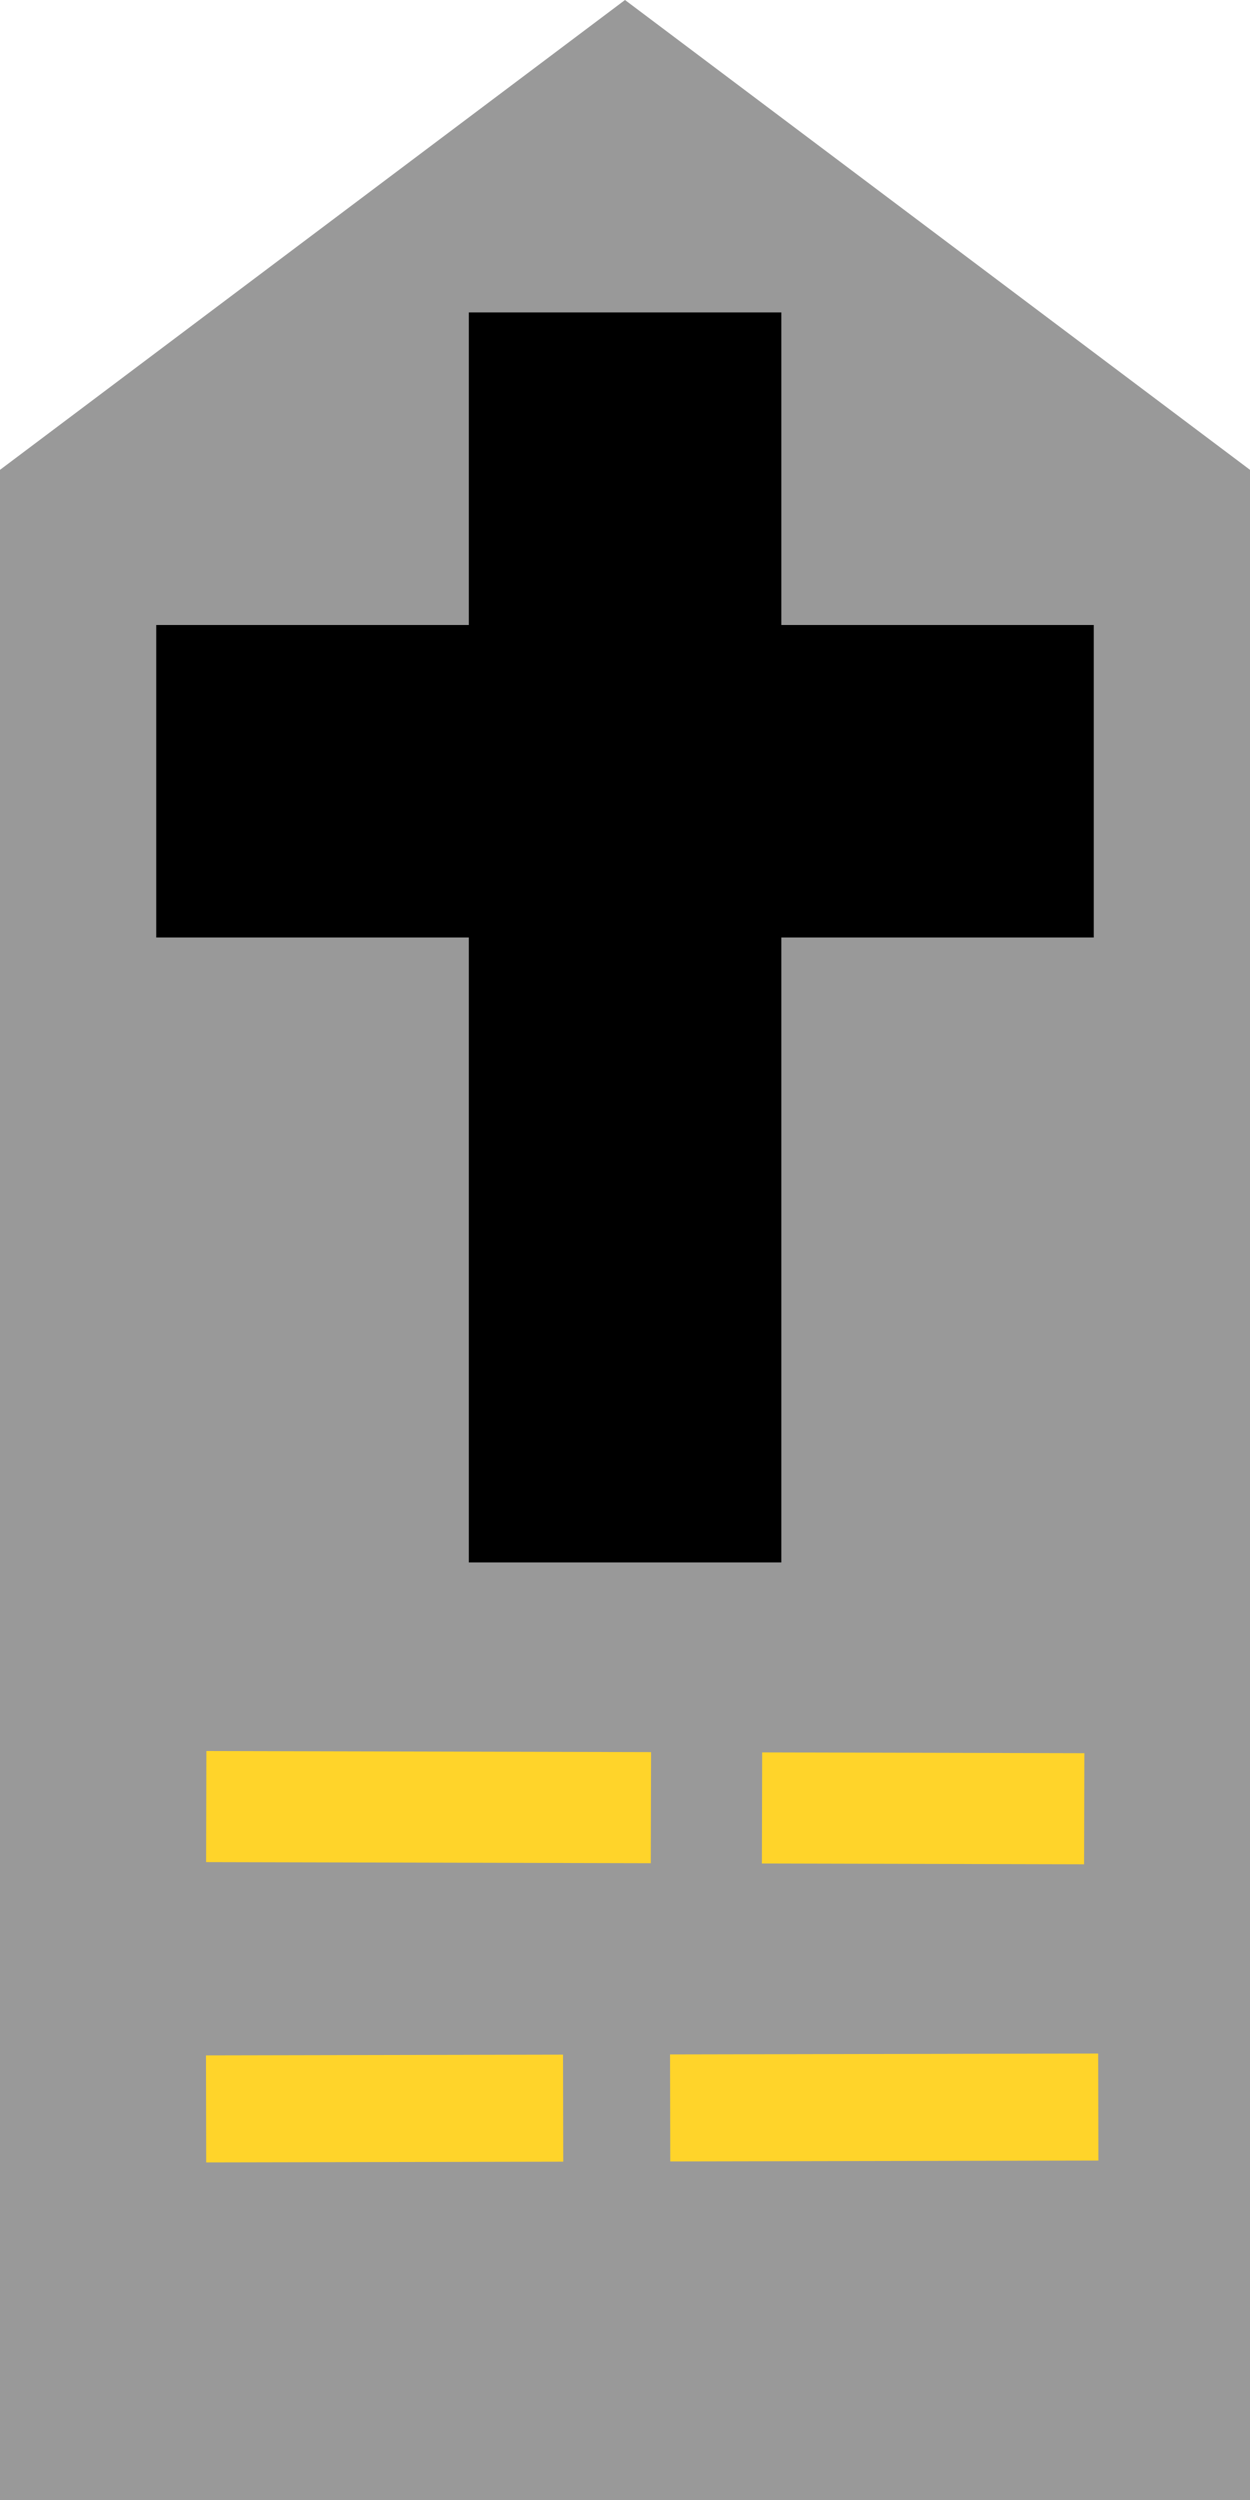
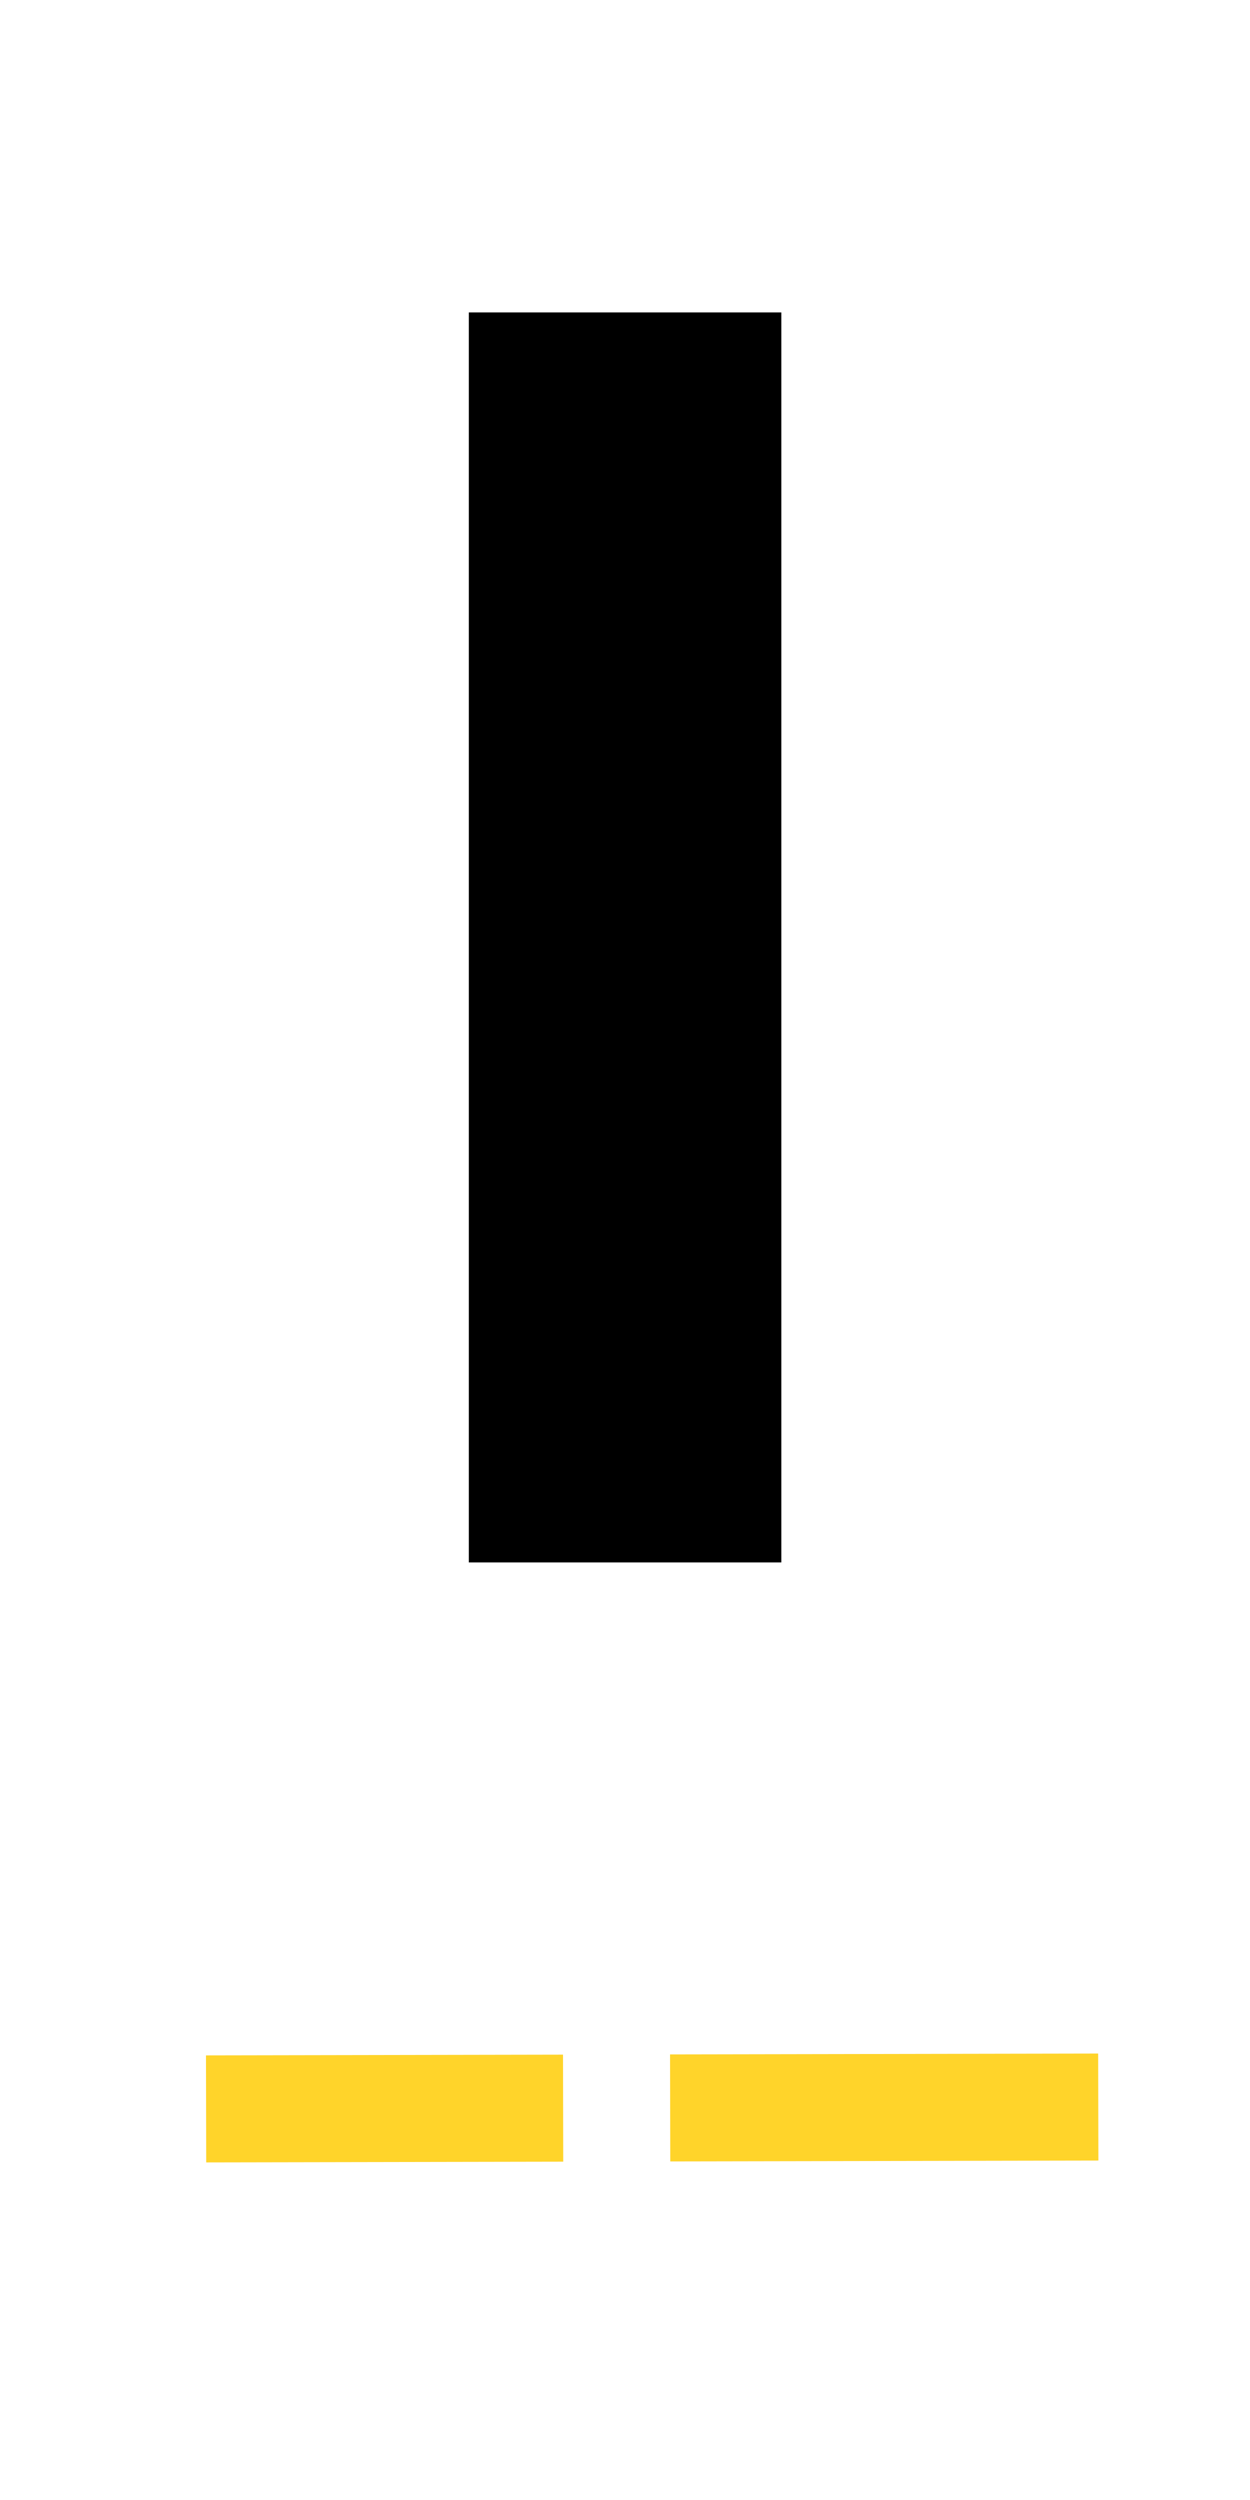
<svg xmlns="http://www.w3.org/2000/svg" xmlns:ns1="http://sodipodi.sourceforge.net/DTD/sodipodi-0.dtd" xmlns:ns2="http://www.inkscape.org/namespaces/inkscape" width="8" height="16" id="svg2" ns1:version="0.32" ns2:version="0.91 r13725" version="1.0" ns1:docname="wayside_shrine2.svg" ns2:output_extension="org.inkscape.output.svg.inkscape" ns2:export-filename="C:\Dokumente und Einstellungen\ulfl\Eigene Dateien\osm\svn.map-icons\svg\sightseeing\wayside_shrine.png" ns2:export-xdpi="3.9375002" ns2:export-ydpi="3.9375002">
  <defs id="defs4">
    <ns2:perspective ns1:type="inkscape:persp3d" ns2:vp_x="0 : 182.85713 : 1" ns2:vp_y="0 : 1000 : 0" ns2:vp_z="171.42857 : 182.85713 : 1" ns2:persp3d-origin="85.714287 : 121.90475 : 1" id="perspective20" />
    <marker id="ArrowEnd" markerHeight="3" markerUnits="strokeWidth" markerWidth="4" orient="auto" refX="0" refY="5" viewBox="0 0 10 10">
-       <path d="M 0,0 10,5 0,10 0,0 Z" id="path1512" ns2:connector-curvature="0" />
-     </marker>
+       </marker>
    <marker id="ArrowStart" markerHeight="3" markerUnits="strokeWidth" markerWidth="4" orient="auto" refX="10" refY="5" viewBox="0 0 10 10">
      <path d="M 10,0 0,5 10,10 10,0 Z" id="path1515" ns2:connector-curvature="0" />
    </marker>
    <ns2:perspective id="perspective10" ns2:persp3d-origin="372.04724 : 350.78739 : 1" ns2:vp_z="744.09448 : 526.18109 : 1" ns2:vp_y="0 : 1000 : 0" ns2:vp_x="0 : 526.18109 : 1" ns1:type="inkscape:persp3d" />
  </defs>
  <ns1:namedview id="base" pagecolor="#ffffff" bordercolor="#666666" borderopacity="1.0" ns2:pageopacity="0.0" ns2:pageshadow="2" ns2:zoom="22.4" ns2:cx="-5.1327357" ns2:cy="12.86553" ns2:document-units="px" ns2:current-layer="layer1" ns2:window-width="1680" ns2:window-height="988" ns2:window-x="-8" ns2:window-y="-8" showgrid="true" fit-margin-top="0" fit-margin-left="0" fit-margin-right="0" fit-margin-bottom="0" ns2:window-maximized="1">
    <ns2:grid type="xygrid" id="grid4168" originx="0" originy="0" />
  </ns1:namedview>
  <g ns2:label="Ebene 1" ns2:groupmode="layer" id="layer1" transform="translate(-282.857,-570.648)">
-     <path style="fill:#999999;fill-opacity:1;stroke:none;stroke-width:10;stroke-linecap:round;stroke-miterlimit:4;stroke-dashoffset:0;stroke-opacity:1" d="m 282.857,573.655 4,-3.007 4,3.007 0,12.993 -8,0 0,-12.993 z" id="rect2160" ns1:nodetypes="cccccc" ns2:connector-curvature="0" />
-     <path style="fill:#ffd42a;fill-rule:evenodd;stroke:#ffd42a;stroke-width:0.711;stroke-linecap:butt;stroke-linejoin:miter;stroke-miterlimit:4;stroke-dasharray:2.846, 0.711;stroke-dashoffset:0;stroke-opacity:1" d="m 284.177,582.21 5.619,0.014" id="path3139" ns1:nodetypes="cc" ns2:connector-curvature="0" />
    <path style="fill:#ffd42a;fill-rule:evenodd;stroke:#ffd42a;stroke-width:0.685;stroke-linecap:butt;stroke-linejoin:miter;stroke-miterlimit:4;stroke-dasharray:2.74, 0.685;stroke-dashoffset:0;stroke-opacity:1" d="m 289.886,584.133 -5.71,0.012" id="path3299" ns1:nodetypes="cc" ns2:connector-curvature="0" />
-     <rect style="fill:#000000;fill-opacity:1;stroke:#000000;stroke-width:0.808;stroke-miterlimit:4;stroke-dasharray:none;stroke-opacity:1" id="rect2385" width="5.192" height="1.192" x="284.261" y="575.052" />
    <rect style="fill:#000000;fill-opacity:1;stroke:#000000;stroke-width:0.663;stroke-miterlimit:4;stroke-dasharray:none;stroke-opacity:1" id="rect2387" width="1.337" height="7.337" x="286.189" y="572.979" />
  </g>
</svg>